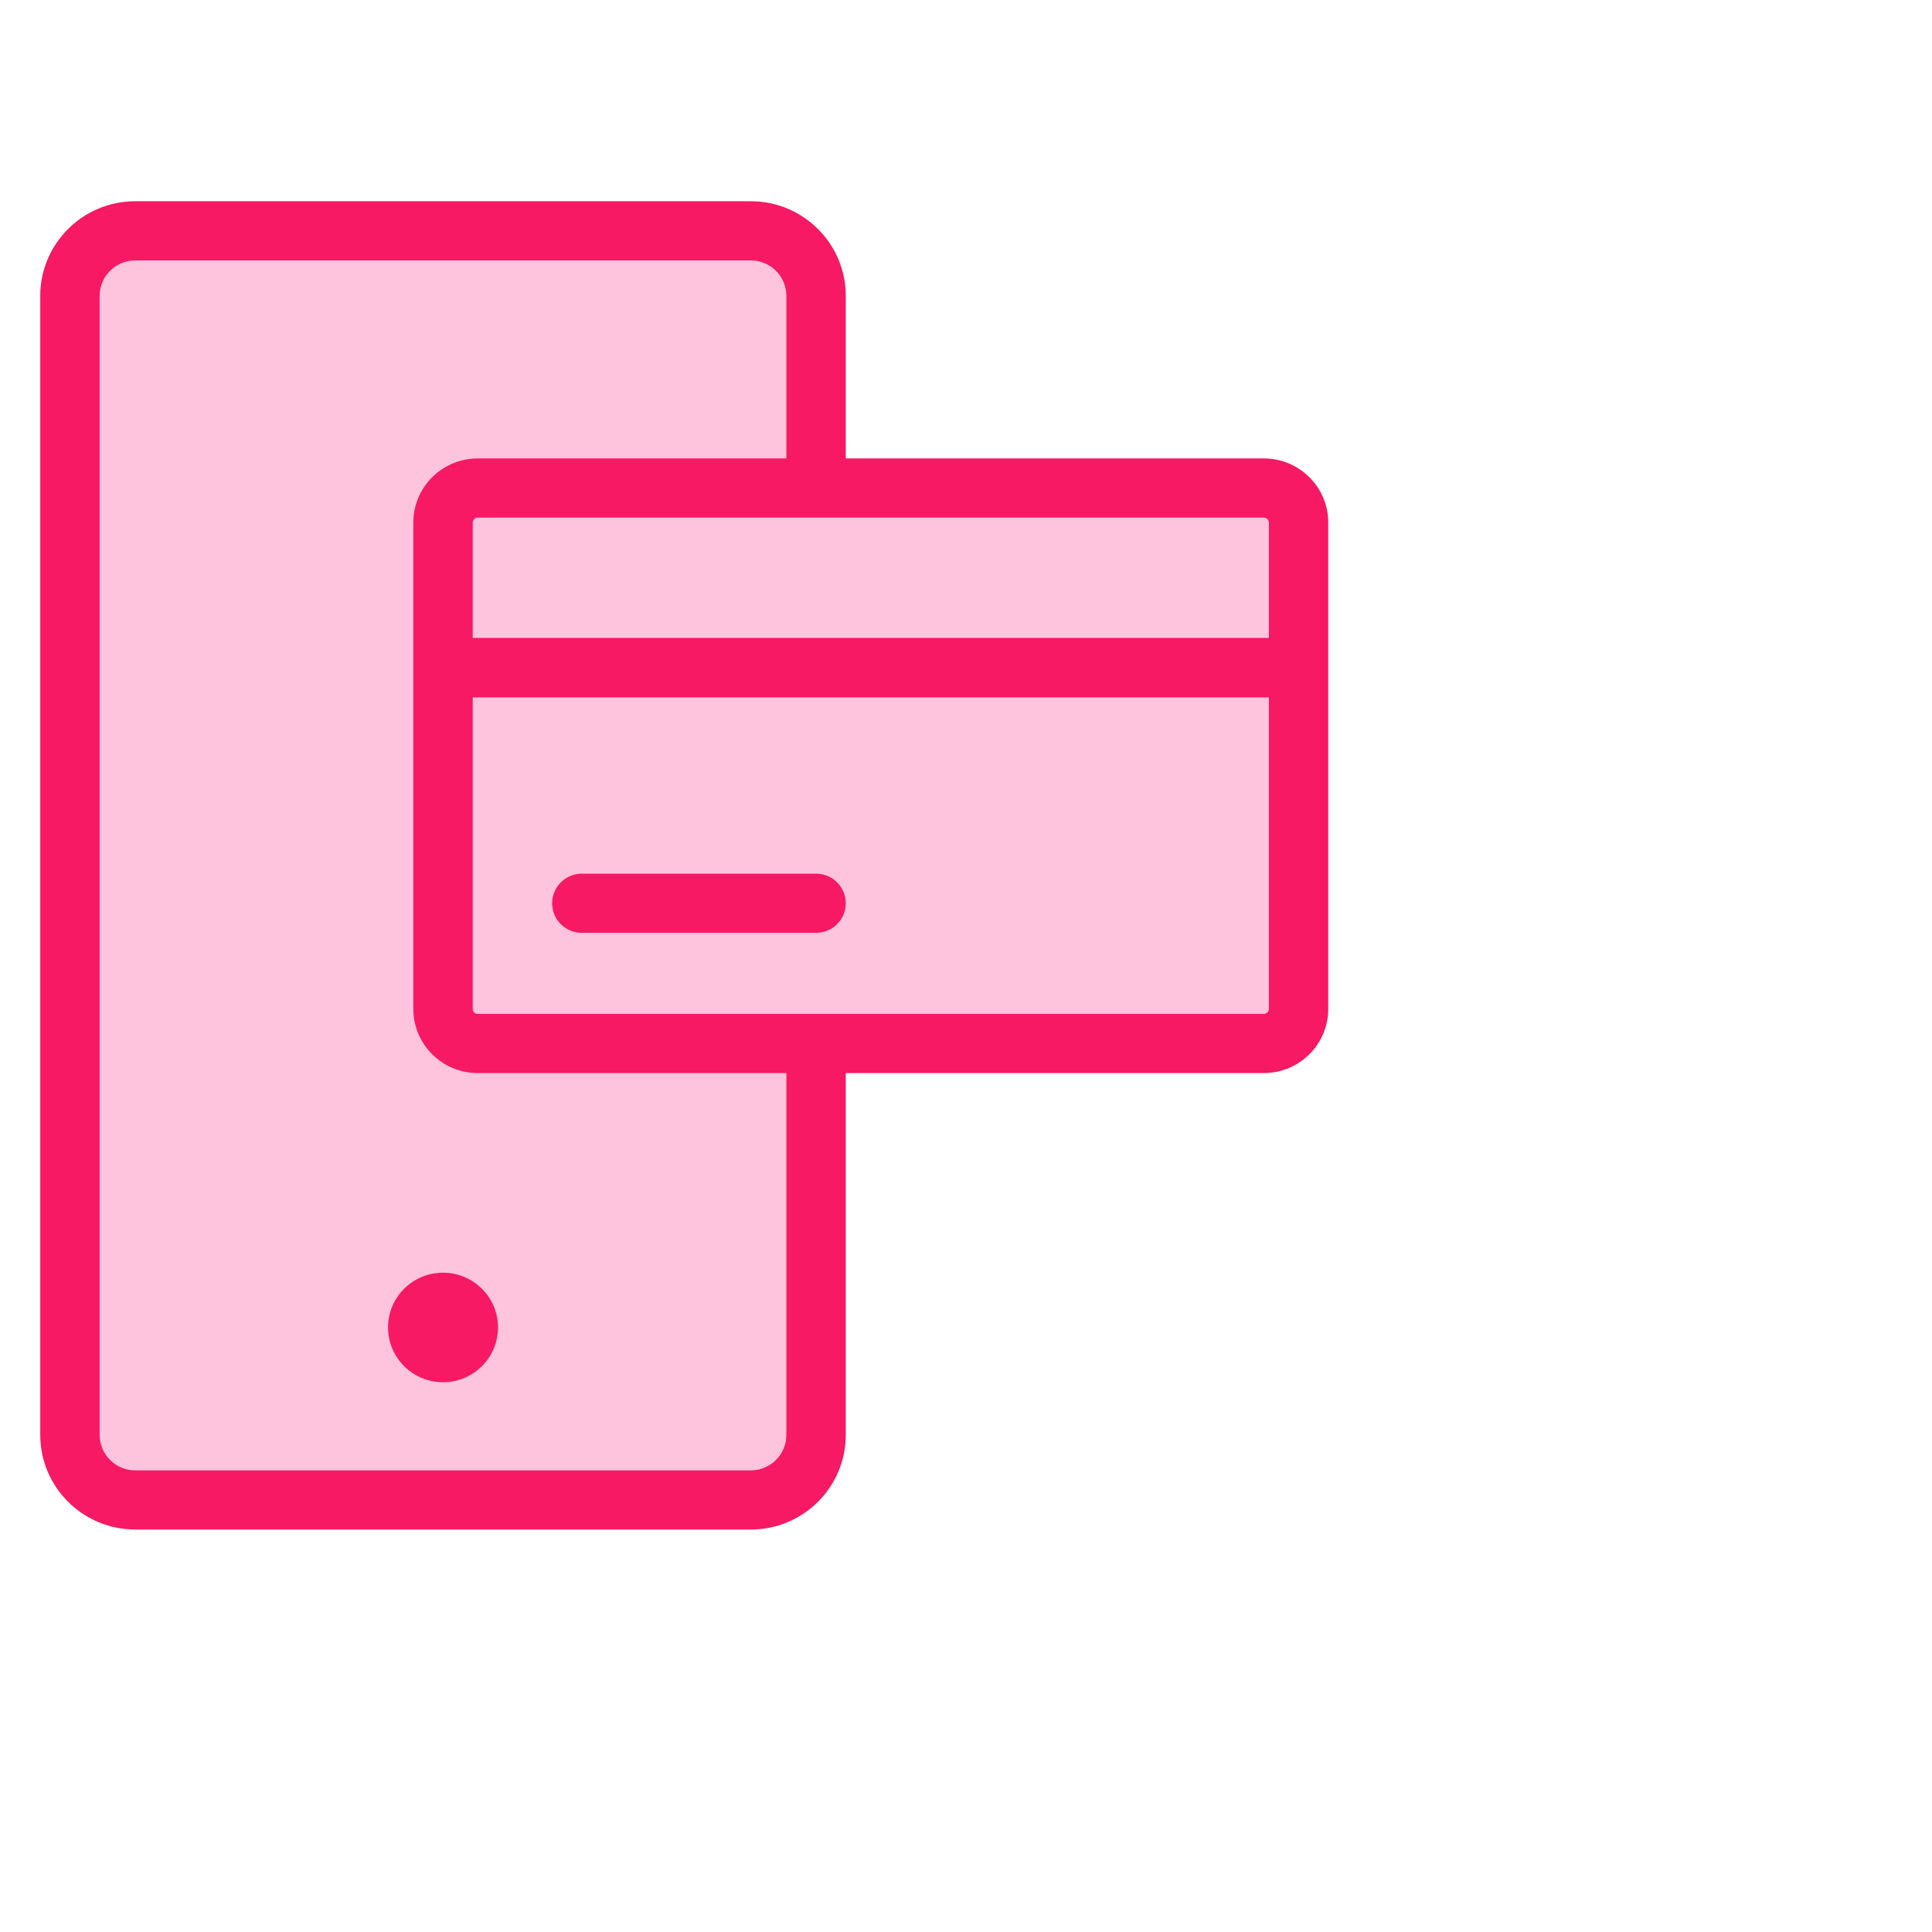
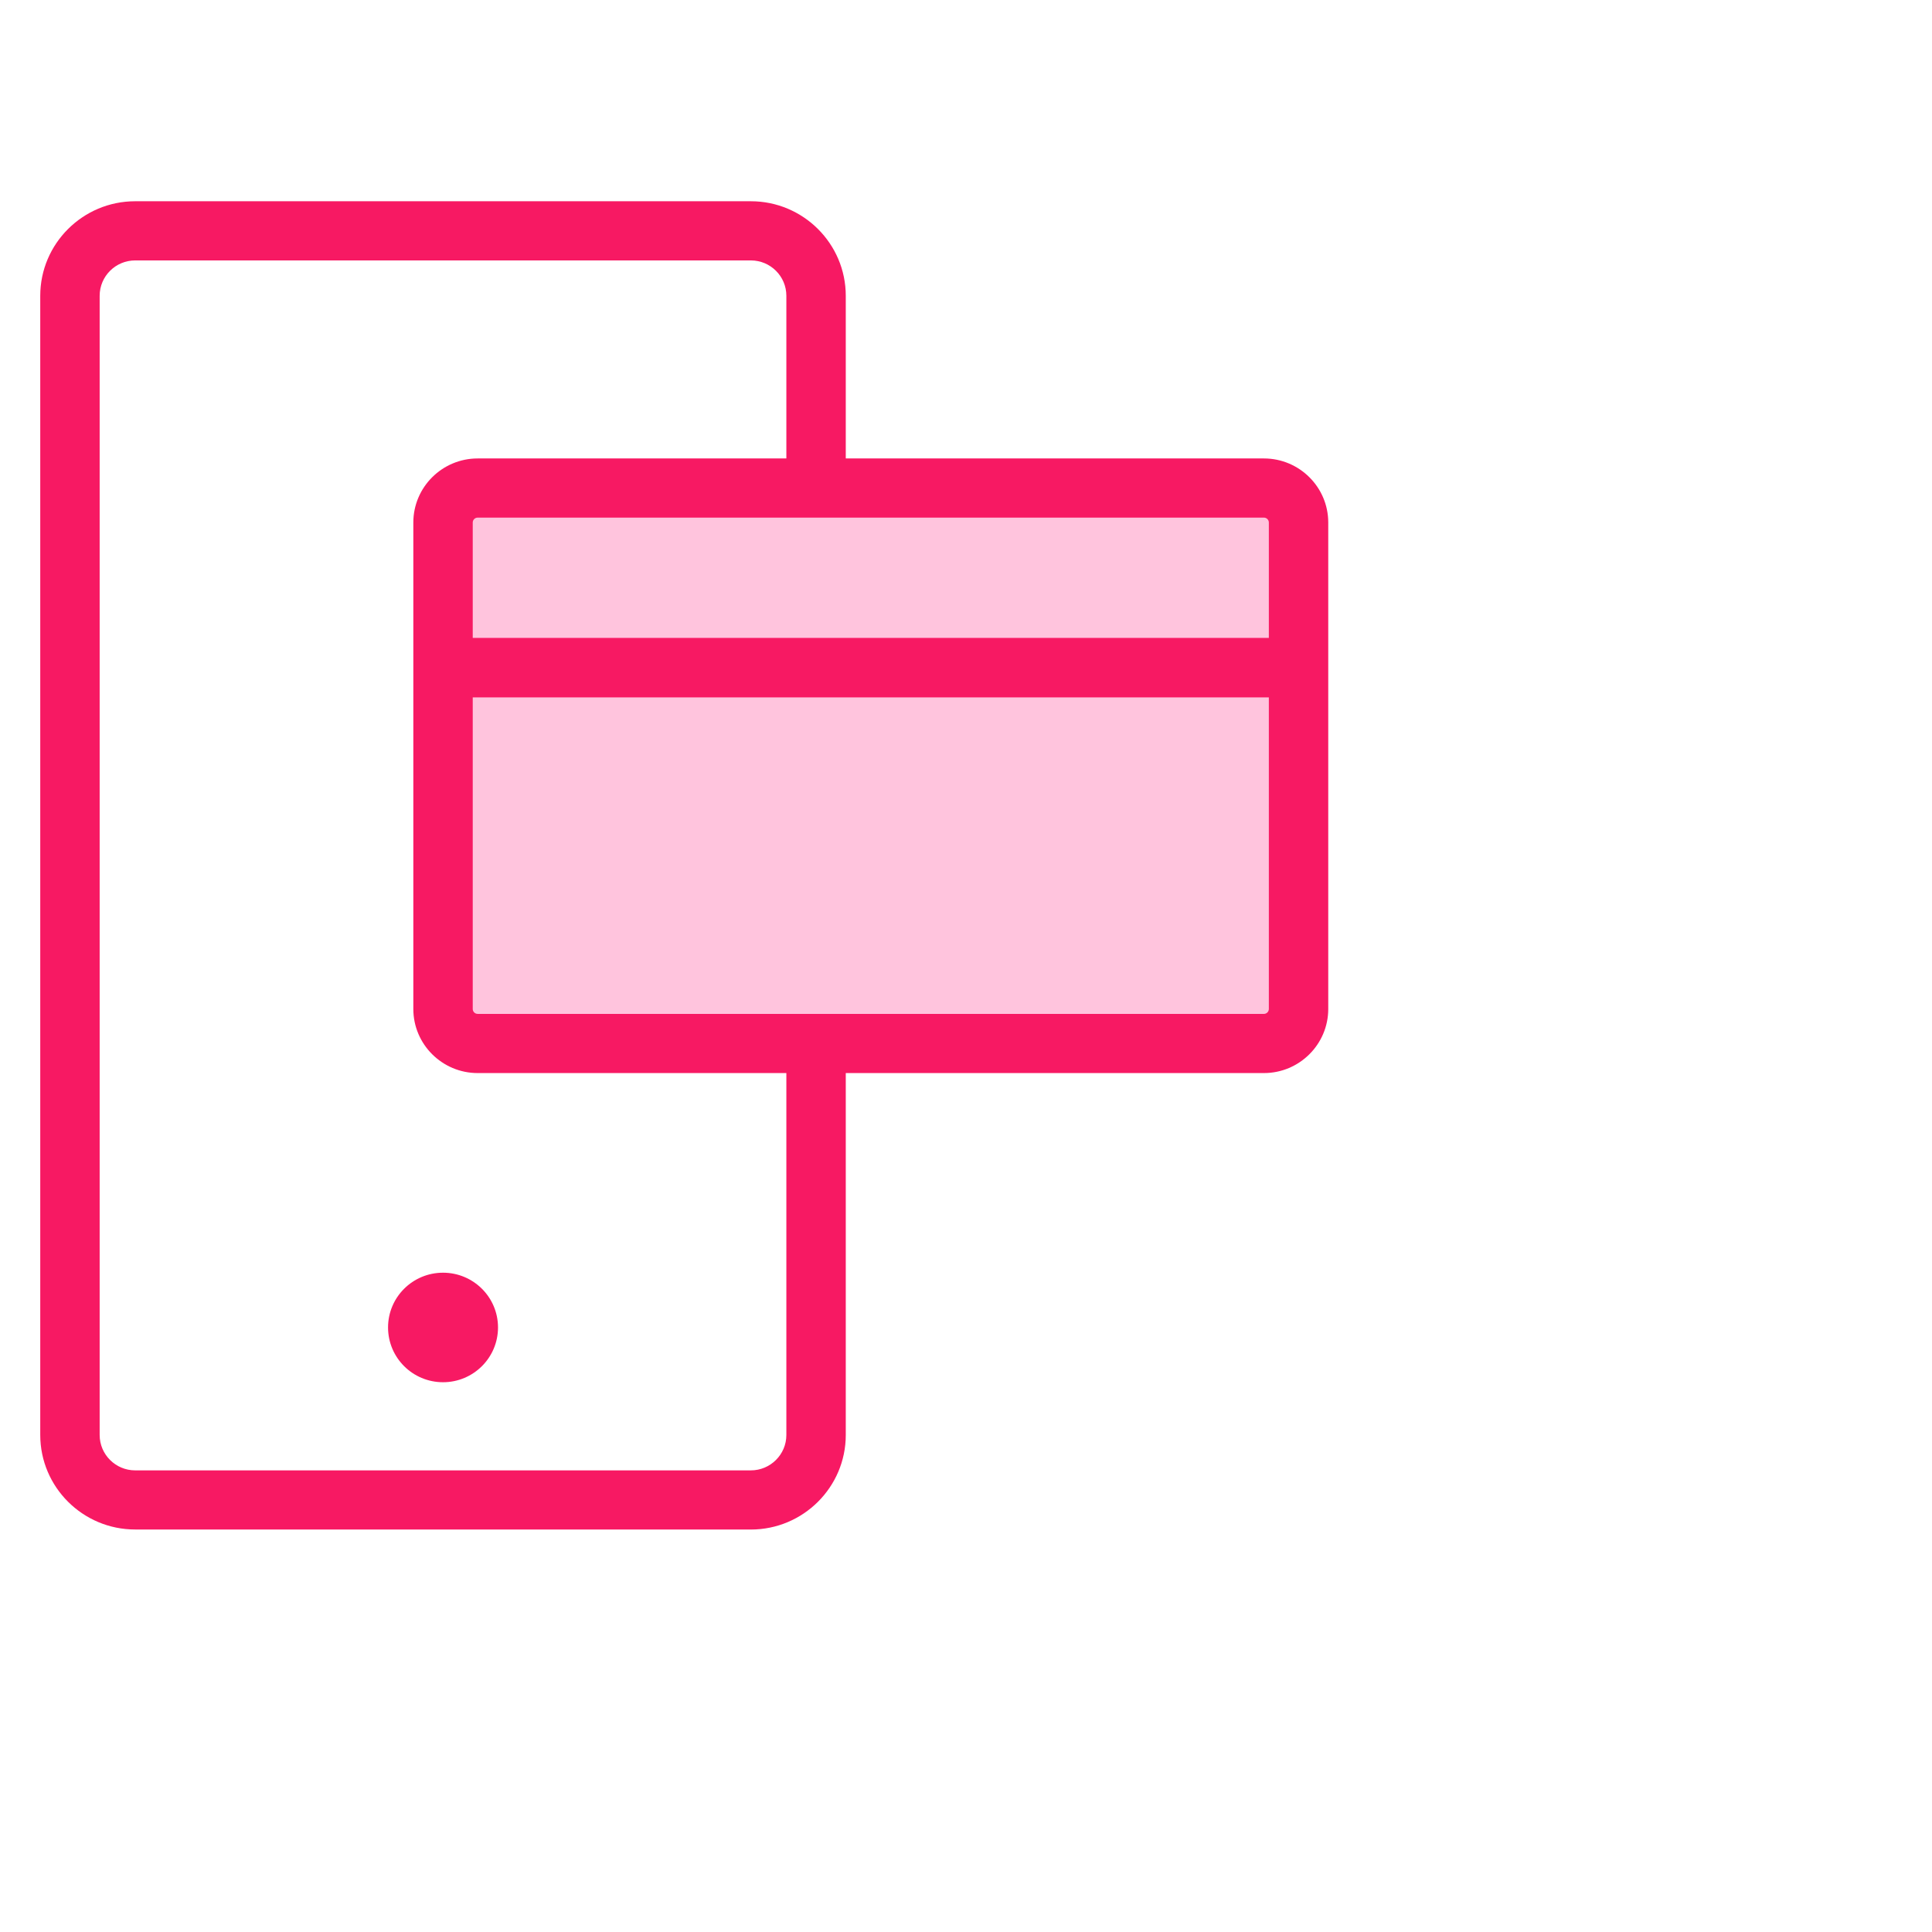
<svg xmlns="http://www.w3.org/2000/svg" width="48" height="48" viewBox="0 0 48 48" fill="none">
  <g clip-path="url(#clip0_845_298134)">
-     <path d="M18.655 5.735H3.358C2.463 5.735 1.738 6.457 1.738 7.349V35.651C1.738 36.543 2.463 37.265 3.358 37.265H18.655C19.55 37.265 20.275 36.543 20.275 35.651V7.349C20.275 6.457 19.55 5.735 18.655 5.735Z" fill="#FFC4DD" />
    <path d="M18.655 38H3.358C2.058 38 1 36.947 1 35.651V7.349C1 6.054 2.058 5 3.358 5H18.655C19.955 5 21.013 6.054 21.013 7.349V35.652C21.013 36.947 19.955 38.001 18.655 38.001V38ZM3.358 6.47C2.872 6.47 2.476 6.864 2.476 7.349V35.652C2.476 36.136 2.872 36.531 3.358 36.531H18.655C19.141 36.531 19.537 36.136 19.537 35.652V7.349C19.537 6.864 19.141 6.47 18.655 6.47H3.358Z" fill="#F71963" />
    <path d="M11.007 34.341C11.761 34.341 12.373 33.732 12.373 32.98C12.373 32.229 11.761 31.62 11.007 31.62C10.252 31.62 9.641 32.229 9.641 32.98C9.641 33.732 10.252 34.341 11.007 34.341Z" fill="#F71963" />
    <path d="M31.401 12.125H11.867C11.392 12.125 11.007 12.509 11.007 12.982V25.068C11.007 25.541 11.392 25.925 11.867 25.925H31.401C31.877 25.925 32.262 25.541 32.262 25.068V12.982C32.262 12.509 31.877 12.125 31.401 12.125Z" fill="#FFC4DD" />
    <path d="M31.401 26.66H11.868C10.986 26.66 10.269 25.945 10.269 25.068V12.982C10.269 12.104 10.986 11.39 11.868 11.39H31.401C32.283 11.39 33 12.104 33 12.982V25.068C33 25.945 32.283 26.66 31.401 26.66ZM11.868 12.86C11.8 12.86 11.745 12.915 11.745 12.982V25.068C11.745 25.135 11.8 25.19 11.868 25.19H31.401C31.469 25.19 31.524 25.135 31.524 25.068V12.982C31.524 12.915 31.469 12.86 31.401 12.86H11.868Z" fill="#F71963" />
    <path d="M32.262 15.853H11.007V17.323H32.262V15.853Z" fill="#F71963" />
    <path d="M32.262 15.853H11.007V17.323H32.262V15.853Z" fill="#F71963" />
-     <path d="M20.275 23.176H14.456C14.049 23.176 13.718 22.847 13.718 22.441C13.718 22.035 14.049 21.706 14.456 21.706H20.275C20.683 21.706 21.013 22.035 21.013 22.441C21.013 22.847 20.683 23.176 20.275 23.176Z" fill="#F71963" />
  </g>
  <defs>
    <clipPath id="clip0_845_298134">
      <rect width="32" height="33" fill="white" transform="translate(1 5)" />
    </clipPath>
  </defs>
</svg>